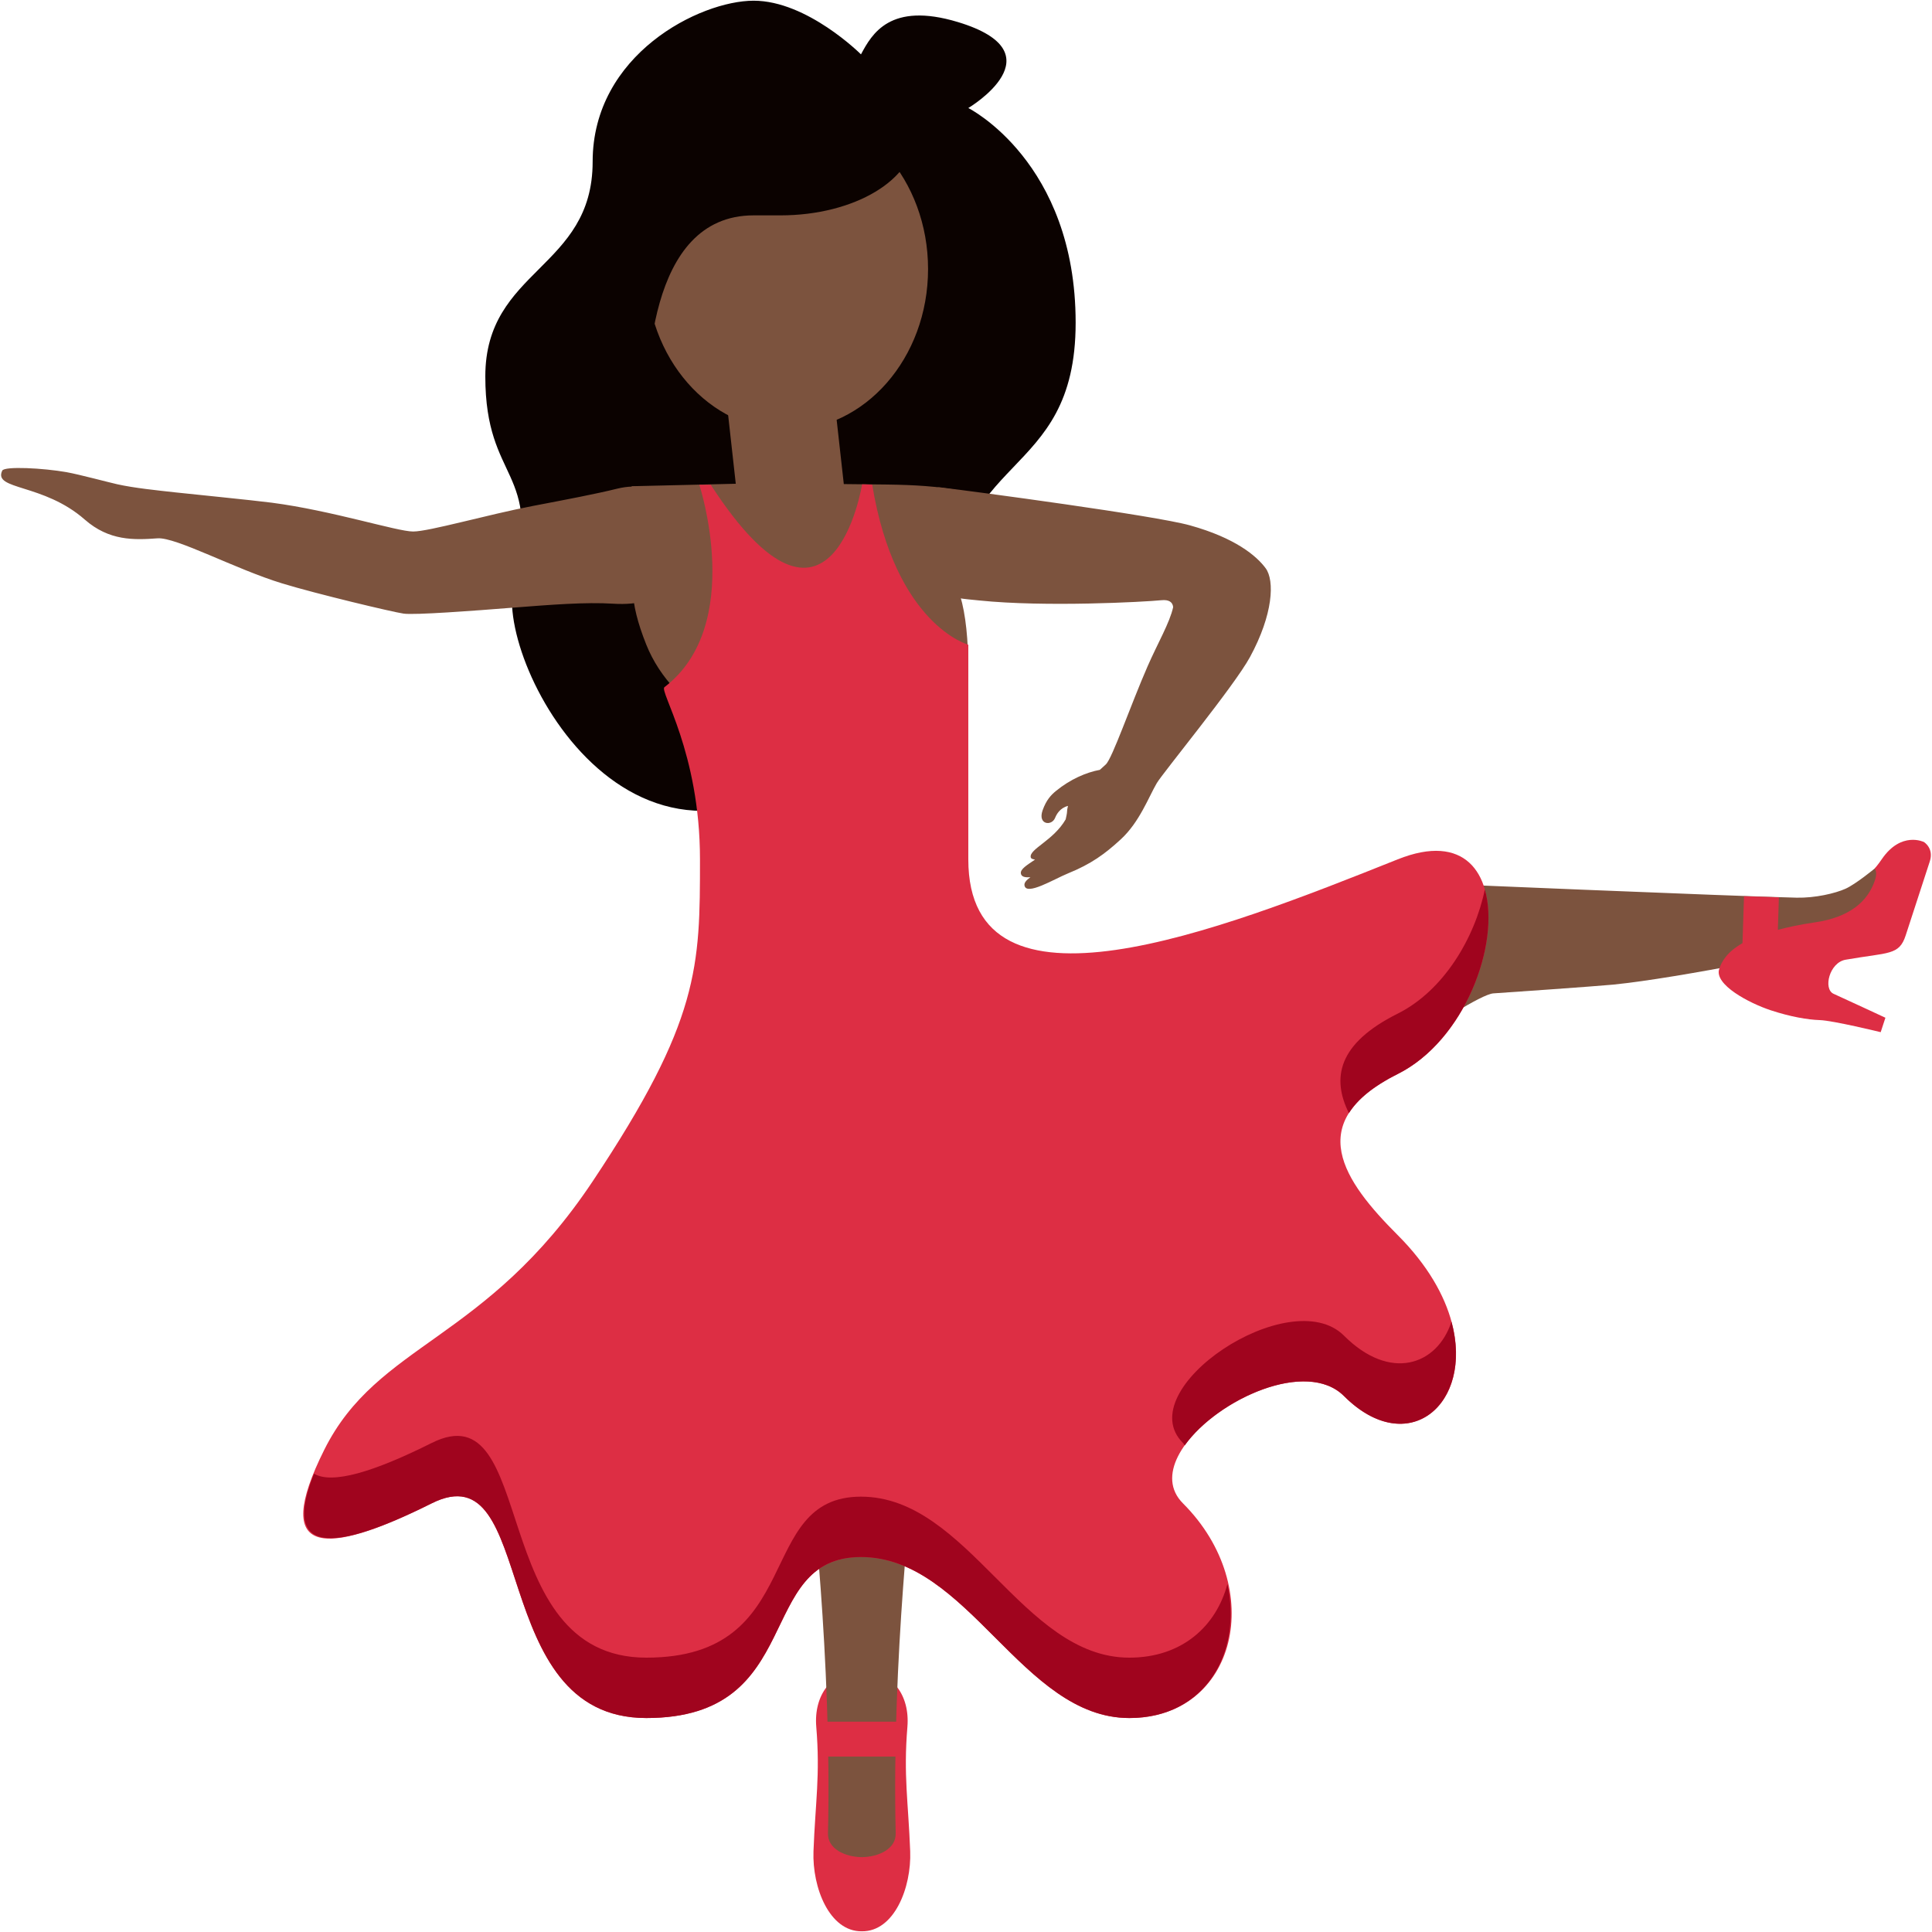
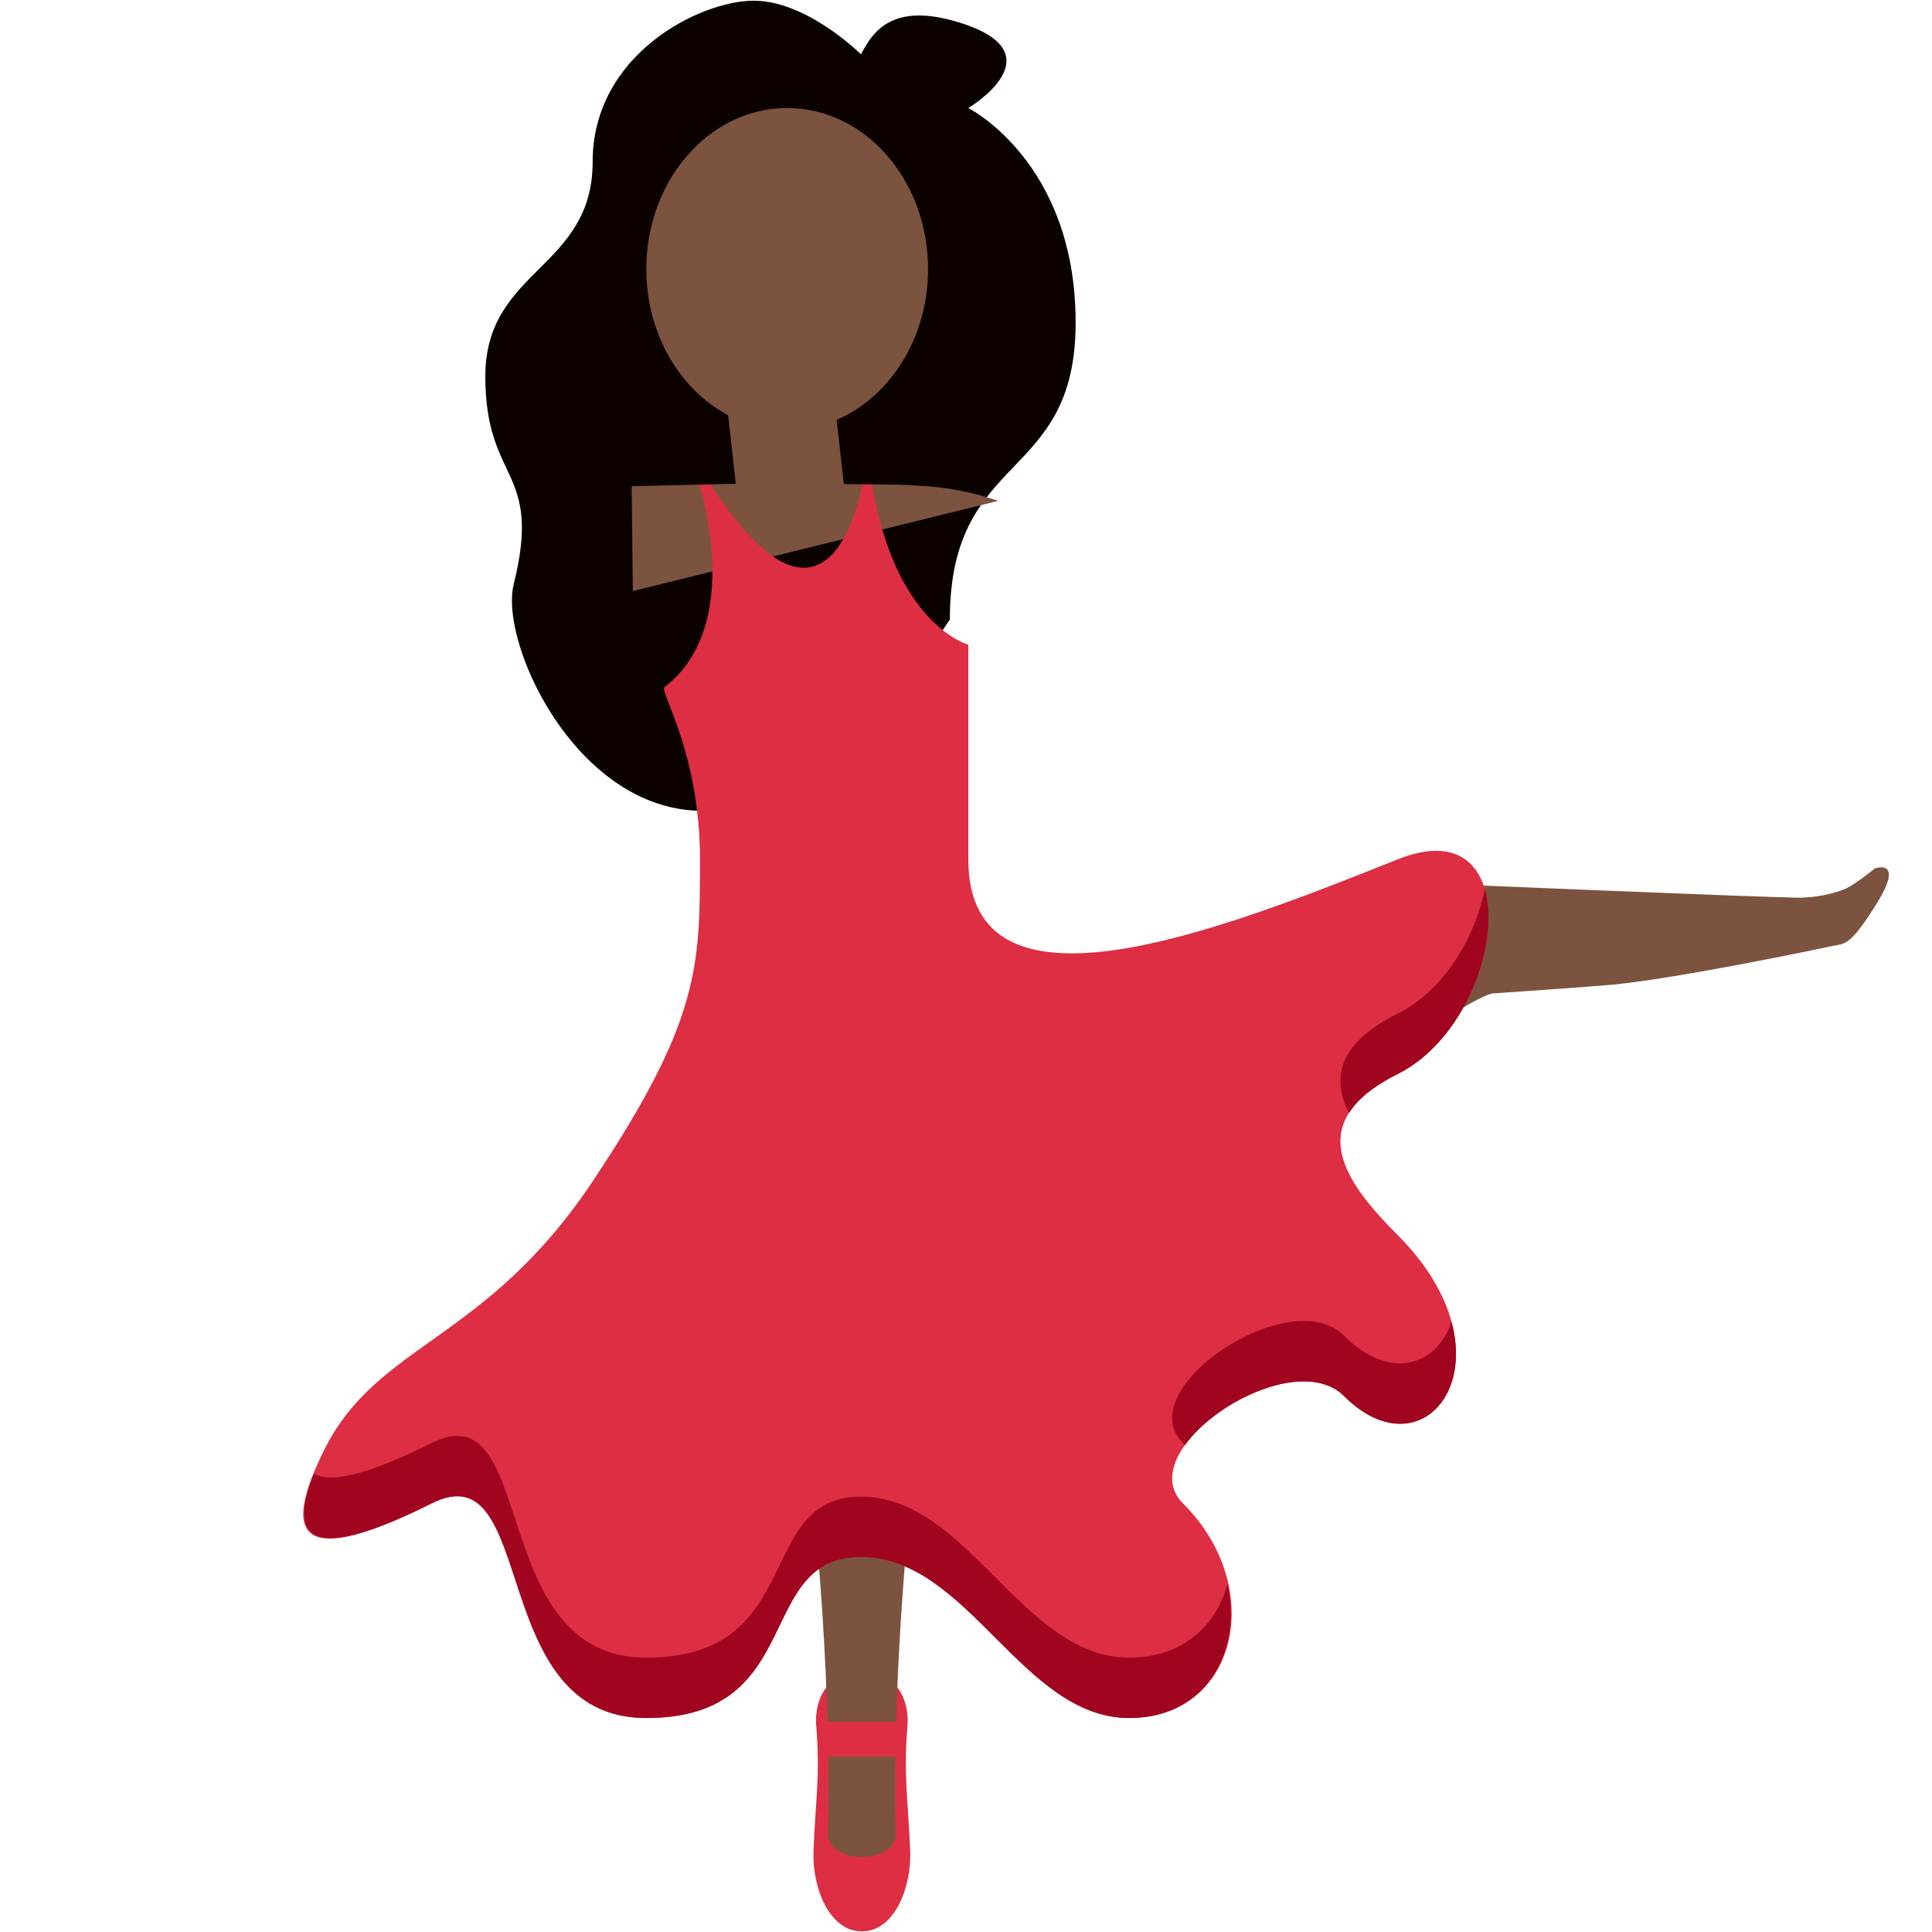
<svg xmlns="http://www.w3.org/2000/svg" width="50px" height="50px" viewBox="0 0 36 36">
  <path fill="#DD2E44" d="M16.908 32.178c.05-.603-.299-1.018-.755-1.024h-.188c-.456.006-.805.421-.755 1.024.075.905-.017 1.4-.052 2.318-.025.674.296 1.498.901 1.491.605.007.926-.817.901-1.491-.035-.918-.127-1.413-.052-2.318z" />
  <path fill="#7C533E" d="M17.021 27.471c.001-.268-.486-.398-.962-.394-.476-.004-.963.126-.962.394 0 0 .409 3.448.331 6.691-.007.286.313.44.631.443.318-.003.638-.156.631-.443-.078-3.243.331-6.691.331-6.691z" />
  <path fill="#DD2E44" d="M15.385 32.081h1.365v.65h-1.365z" />
  <path fill="#7C533E" d="M24.23 20.819s3.162-2.282 3.598-2.309c.247-.016 1.883-.13 2.23-.163 1.259-.125 3.854-.67 4.081-.719.228-.05.322.031.839-.806.517-.838-.044-.64-.044-.64s-.354.293-.547.379-.562.173-.909.166c-1.085-.023-7.175-.281-7.175-.281-.848.049-1.288.04-1.615.673-.574 1.104-.493 3.138-.458 3.7z" />
  <path fill="#0B0200" d="M16.043 1.013c.203-.378.538-.985 1.806-.602 1.915.579.194 1.602.194 1.602s2 1 2 4-2.344 2.369-2.344 5.531l-.359.534s.644-.438-1.356 1.562c-4 4-6.782-1.274-6.412-2.754.542-2.169-.529-1.873-.529-3.873s2-2 2-4 2-3 3-3 2 1 2 1z" />
  <ellipse fill="#7C533E" cx="14.668" cy="5.013" rx="2.625" ry="3" />
-   <path fill="#0B0200" d="M14.543 1.013c-.927 0-1.727.306-2.158.755-1.103-.208-.477 1.517-1.342 3.245-1 2 1 4 1 3s0-4 2-4h.5c1.381 0 2.5-.671 2.5-1.5s-1.119-1.5-2.5-1.5z" />
-   <path fill="#7C533E" d="M18.6 9.333c-.98-.334-1.68-.297-2.877-.313l-.432-3.883c-.061-.549-.562-.948-1.104-.883-.549.061-.944.555-.883 1.104l.406 3.656-1.94.046.022 1.953c.009.262.086.588.251 1 1 2.5 6 2.985 6 .5 0-.604-.048-1.06-.15-1.407 1.205.088 3.366-.867.707-1.773z" />
+   <path fill="#7C533E" d="M18.6 9.333c-.98-.334-1.68-.297-2.877-.313l-.432-3.883c-.061-.549-.562-.948-1.104-.883-.549.061-.944.555-.883 1.104l.406 3.656-1.94.046.022 1.953z" />
  <path fill="#DD2E44" d="M13.043 16.013c0 2 0 3-2 6s-4 3-5 5 0 2 2 1 1 4 4 4 2-3 4-3 3 3 5 3 2.581-2.419 1-4c-1-1 2-3 3-2 1.581 1.581 3.236-.764 1-3-1-1-1.789-2.105 0-3 2-1 2.5-5 0-4-3.344 1.338-8 3.161-8 0v-4s-1.359-.364-1.791-2.983l-.188-.006s-.561 3.494-2.821.008l-.212.002s.86 2.616-.65 3.77c-.101.076.662 1.209.662 3.209z" />
  <path d="M26.043 18.888c-1.122.561-1.23 1.205-.908 1.854.159-.253.446-.498.908-.729 1.251-.625 1.915-2.424 1.625-3.439-.187.902-.766 1.885-1.625 2.314zm-5 12c-2 0-3-3-5-3s-1 3-4 3-2-5-4-4c-1.08.54-1.853.773-2.192.572-.611 1.526.362 1.468 2.192.553 2-1 1 4 4 4s2-3 4-3 3 3 5 3c1.421 0 2.106-1.222 1.828-2.496-.209.783-.844 1.371-1.828 1.371zm4-6c-1-1-4 1-3 2 .014.014.021.03.034.044.613-.86 2.271-1.614 2.966-.919 1.191 1.191 2.422.154 2.003-1.385-.266.814-1.143 1.12-2.003.26z" fill="#A0041E" />
-   <path fill="#DD2E44" d="M35.85 15.69s-.423-.21-.785.319c-.072.107-.132.172-.132.172.041.072.027.15.005.217-.13.398-.472.696-1.126.79-.272.039-.49.087-.684.138l.019-.605-.65-.021-.028.874c-.296.17-.39.348-.434.481-.096.292.556.637.963.771.368.121.688.175.91.182.245.007 1.136.225 1.136.225l.088-.269s-.72-.335-.966-.446c-.198-.09-.079-.582.224-.635.805-.141.997-.076 1.12-.454l.448-1.375c.083-.248-.108-.364-.108-.364z" />
-   <path fill="#7C533E" d="M12.386 9.254c-.101-.078-.216-.132-.34-.161-.167-.04-.351-.035-.547.013-.39.097-.964.206-1.572.322-.83.158-1.931.476-2.229.476s-1.515-.391-2.634-.537c-.37-.048-1.552-.165-1.804-.193-.342-.038-.756-.08-1.073-.15-.146-.032-.713-.184-.943-.225-.436-.078-1.161-.115-1.202-.03-.176.368.763.233 1.538.913.454.398.916.381 1.355.349.347-.025 1.447.573 2.326.841.635.194 2.056.533 2.26.562s1.296-.052 2.023-.11c.735-.057 1.371-.107 1.879-.075.485.031.849-.079 1.083-.326.292-.309.286-.742.278-.867-.024-.339-.165-.624-.398-.802zm11.198 1.335c-.168-.229-.565-.565-1.412-.8-.657-.183-3.994-.629-4.649-.707-.508-.061-.197 1.809.06 1.966.165.101.365.11.667.141 1.223.126 3.062.028 3.392-.005.143-.014.209.038.218.129-.063.29-.287.669-.477 1.104-.318.727-.656 1.714-.778 1.827l-.111.101c-.251.046-.549.174-.815.391-.095.077-.184.172-.252.364-.094.268.17.299.234.138.027-.067.091-.183.239-.221-.005.031-.015.057-.016.093-.002.058-.017.106-.027.158-.228.395-.682.553-.651.706.007.033.048.035.08.044-.154.104-.274.176-.264.256.008.065.08.08.178.071-.071.053-.117.1-.111.149.026.209.556-.116.81-.219.433-.176.686-.36.986-.636.349-.322.518-.787.669-1.045.111-.19 1.441-1.807 1.736-2.348.435-.798.462-1.428.294-1.657z" />
</svg>